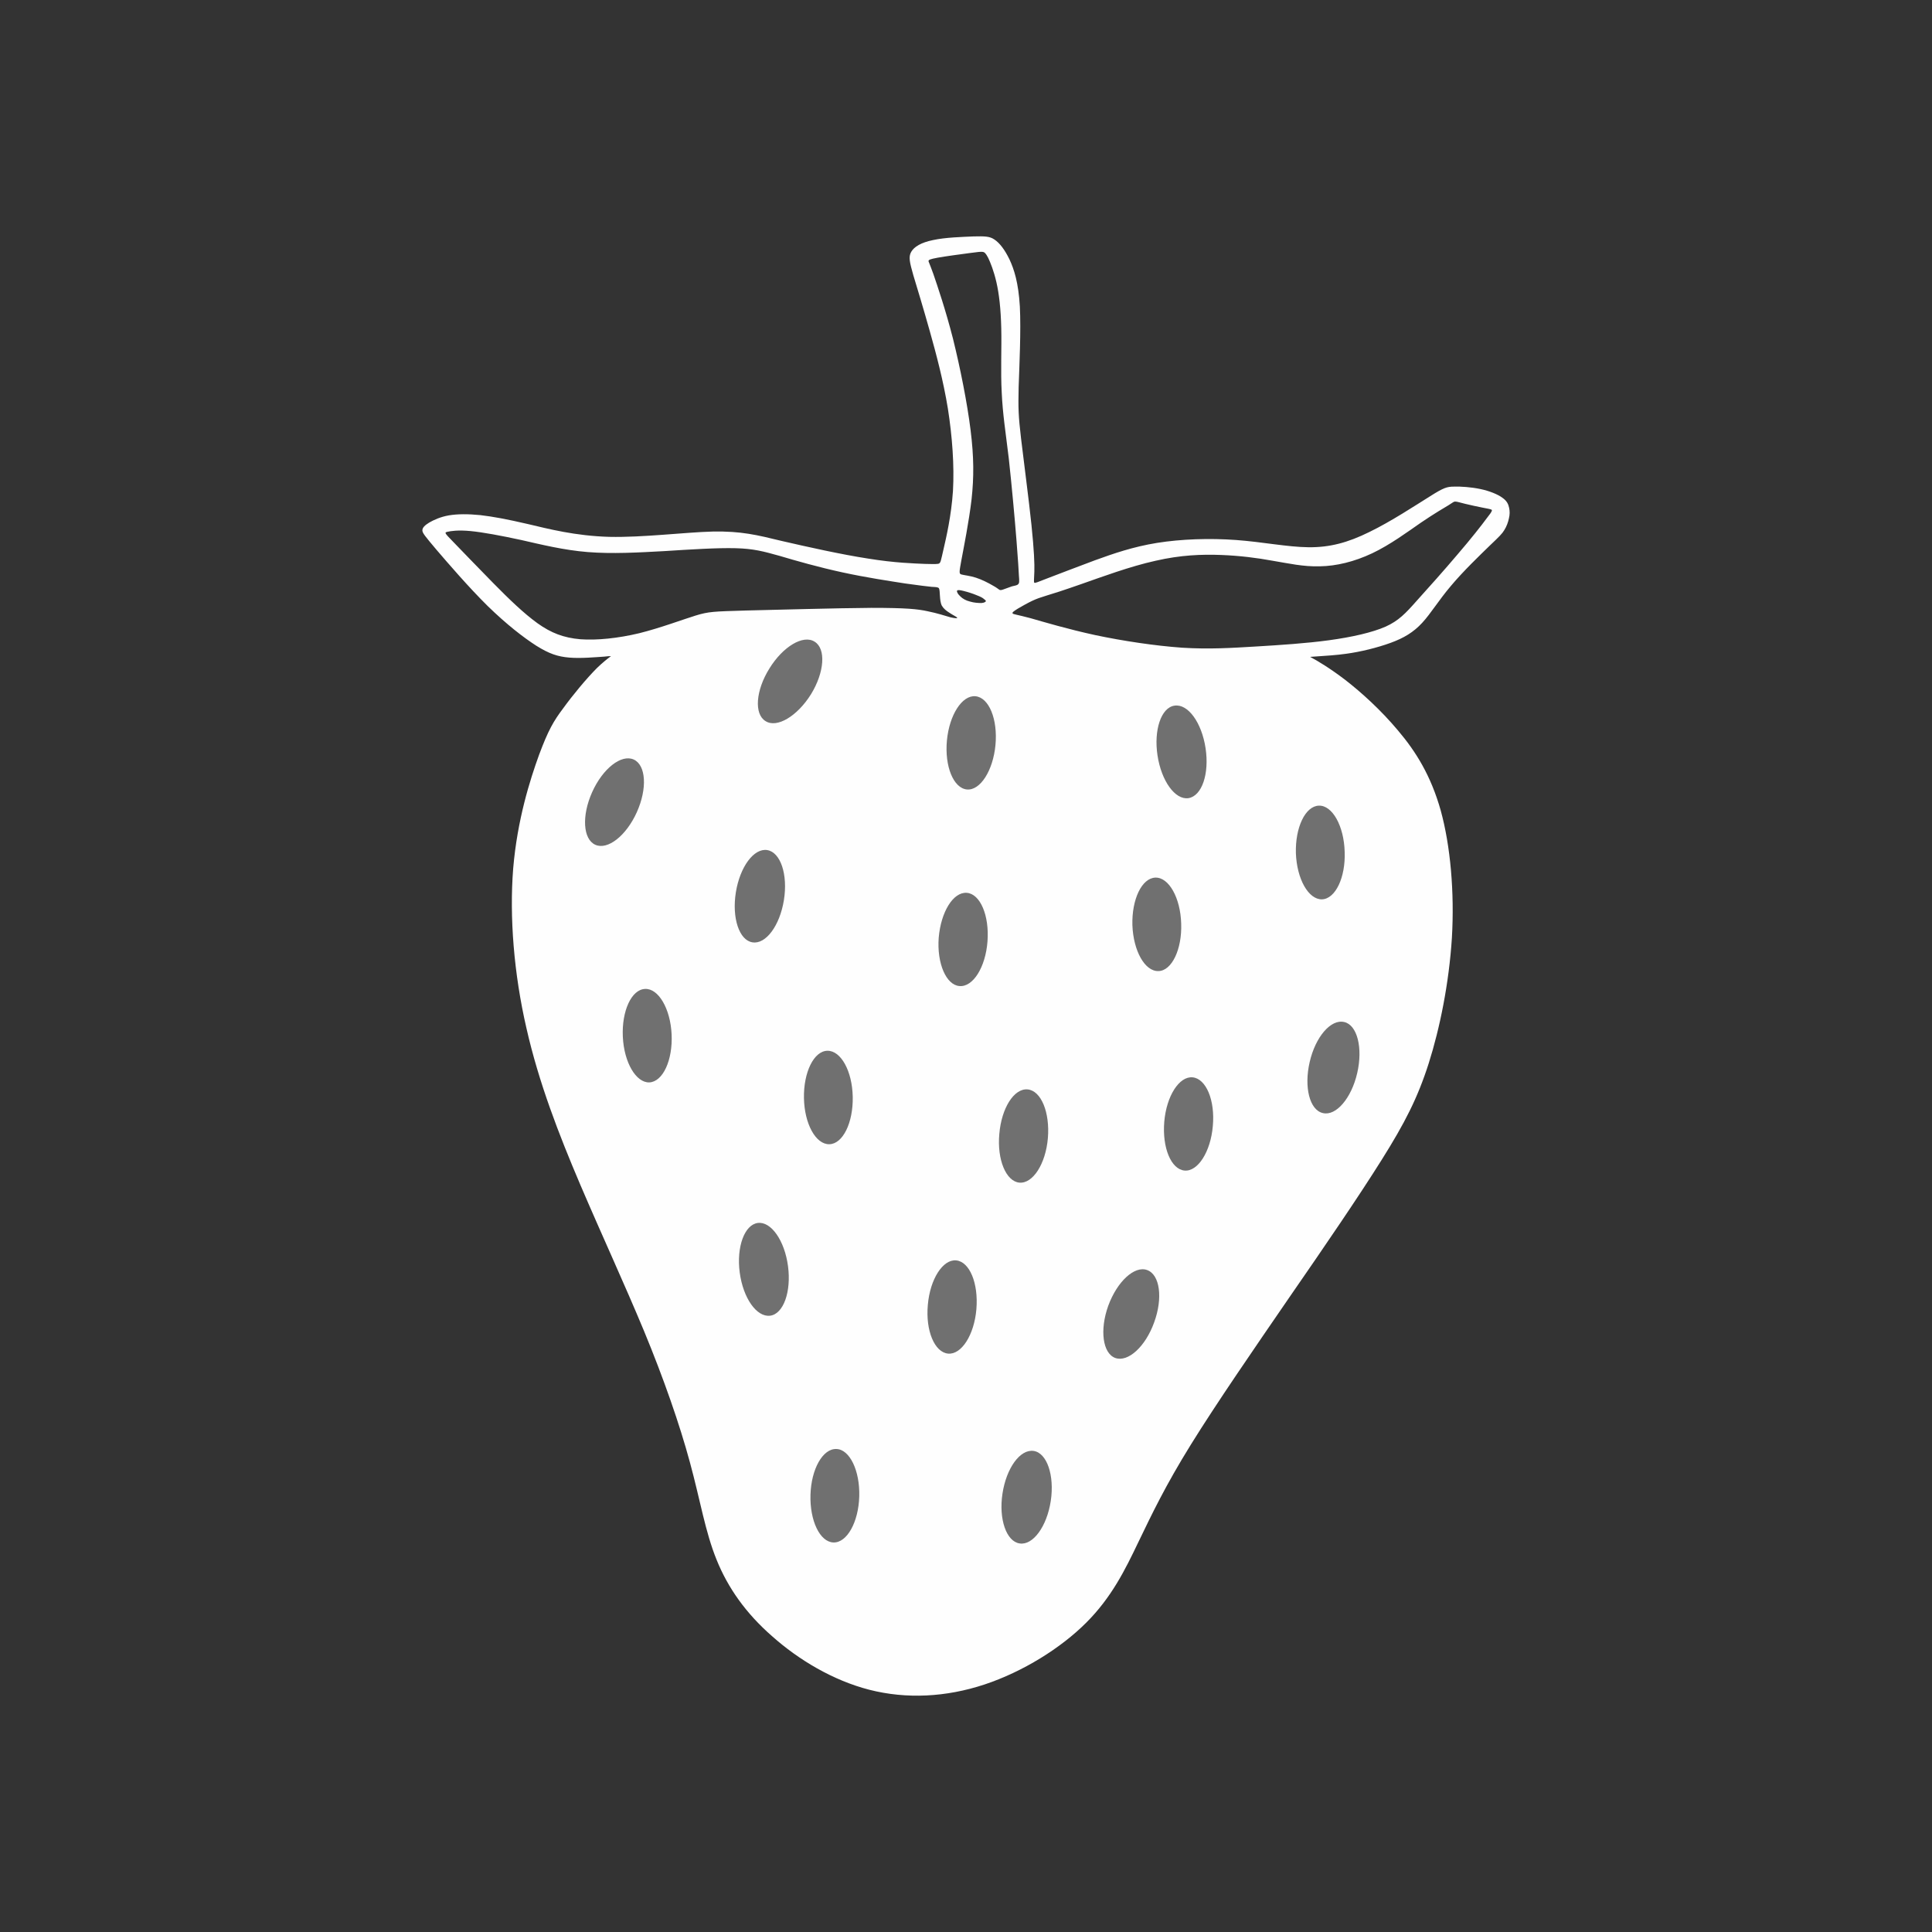
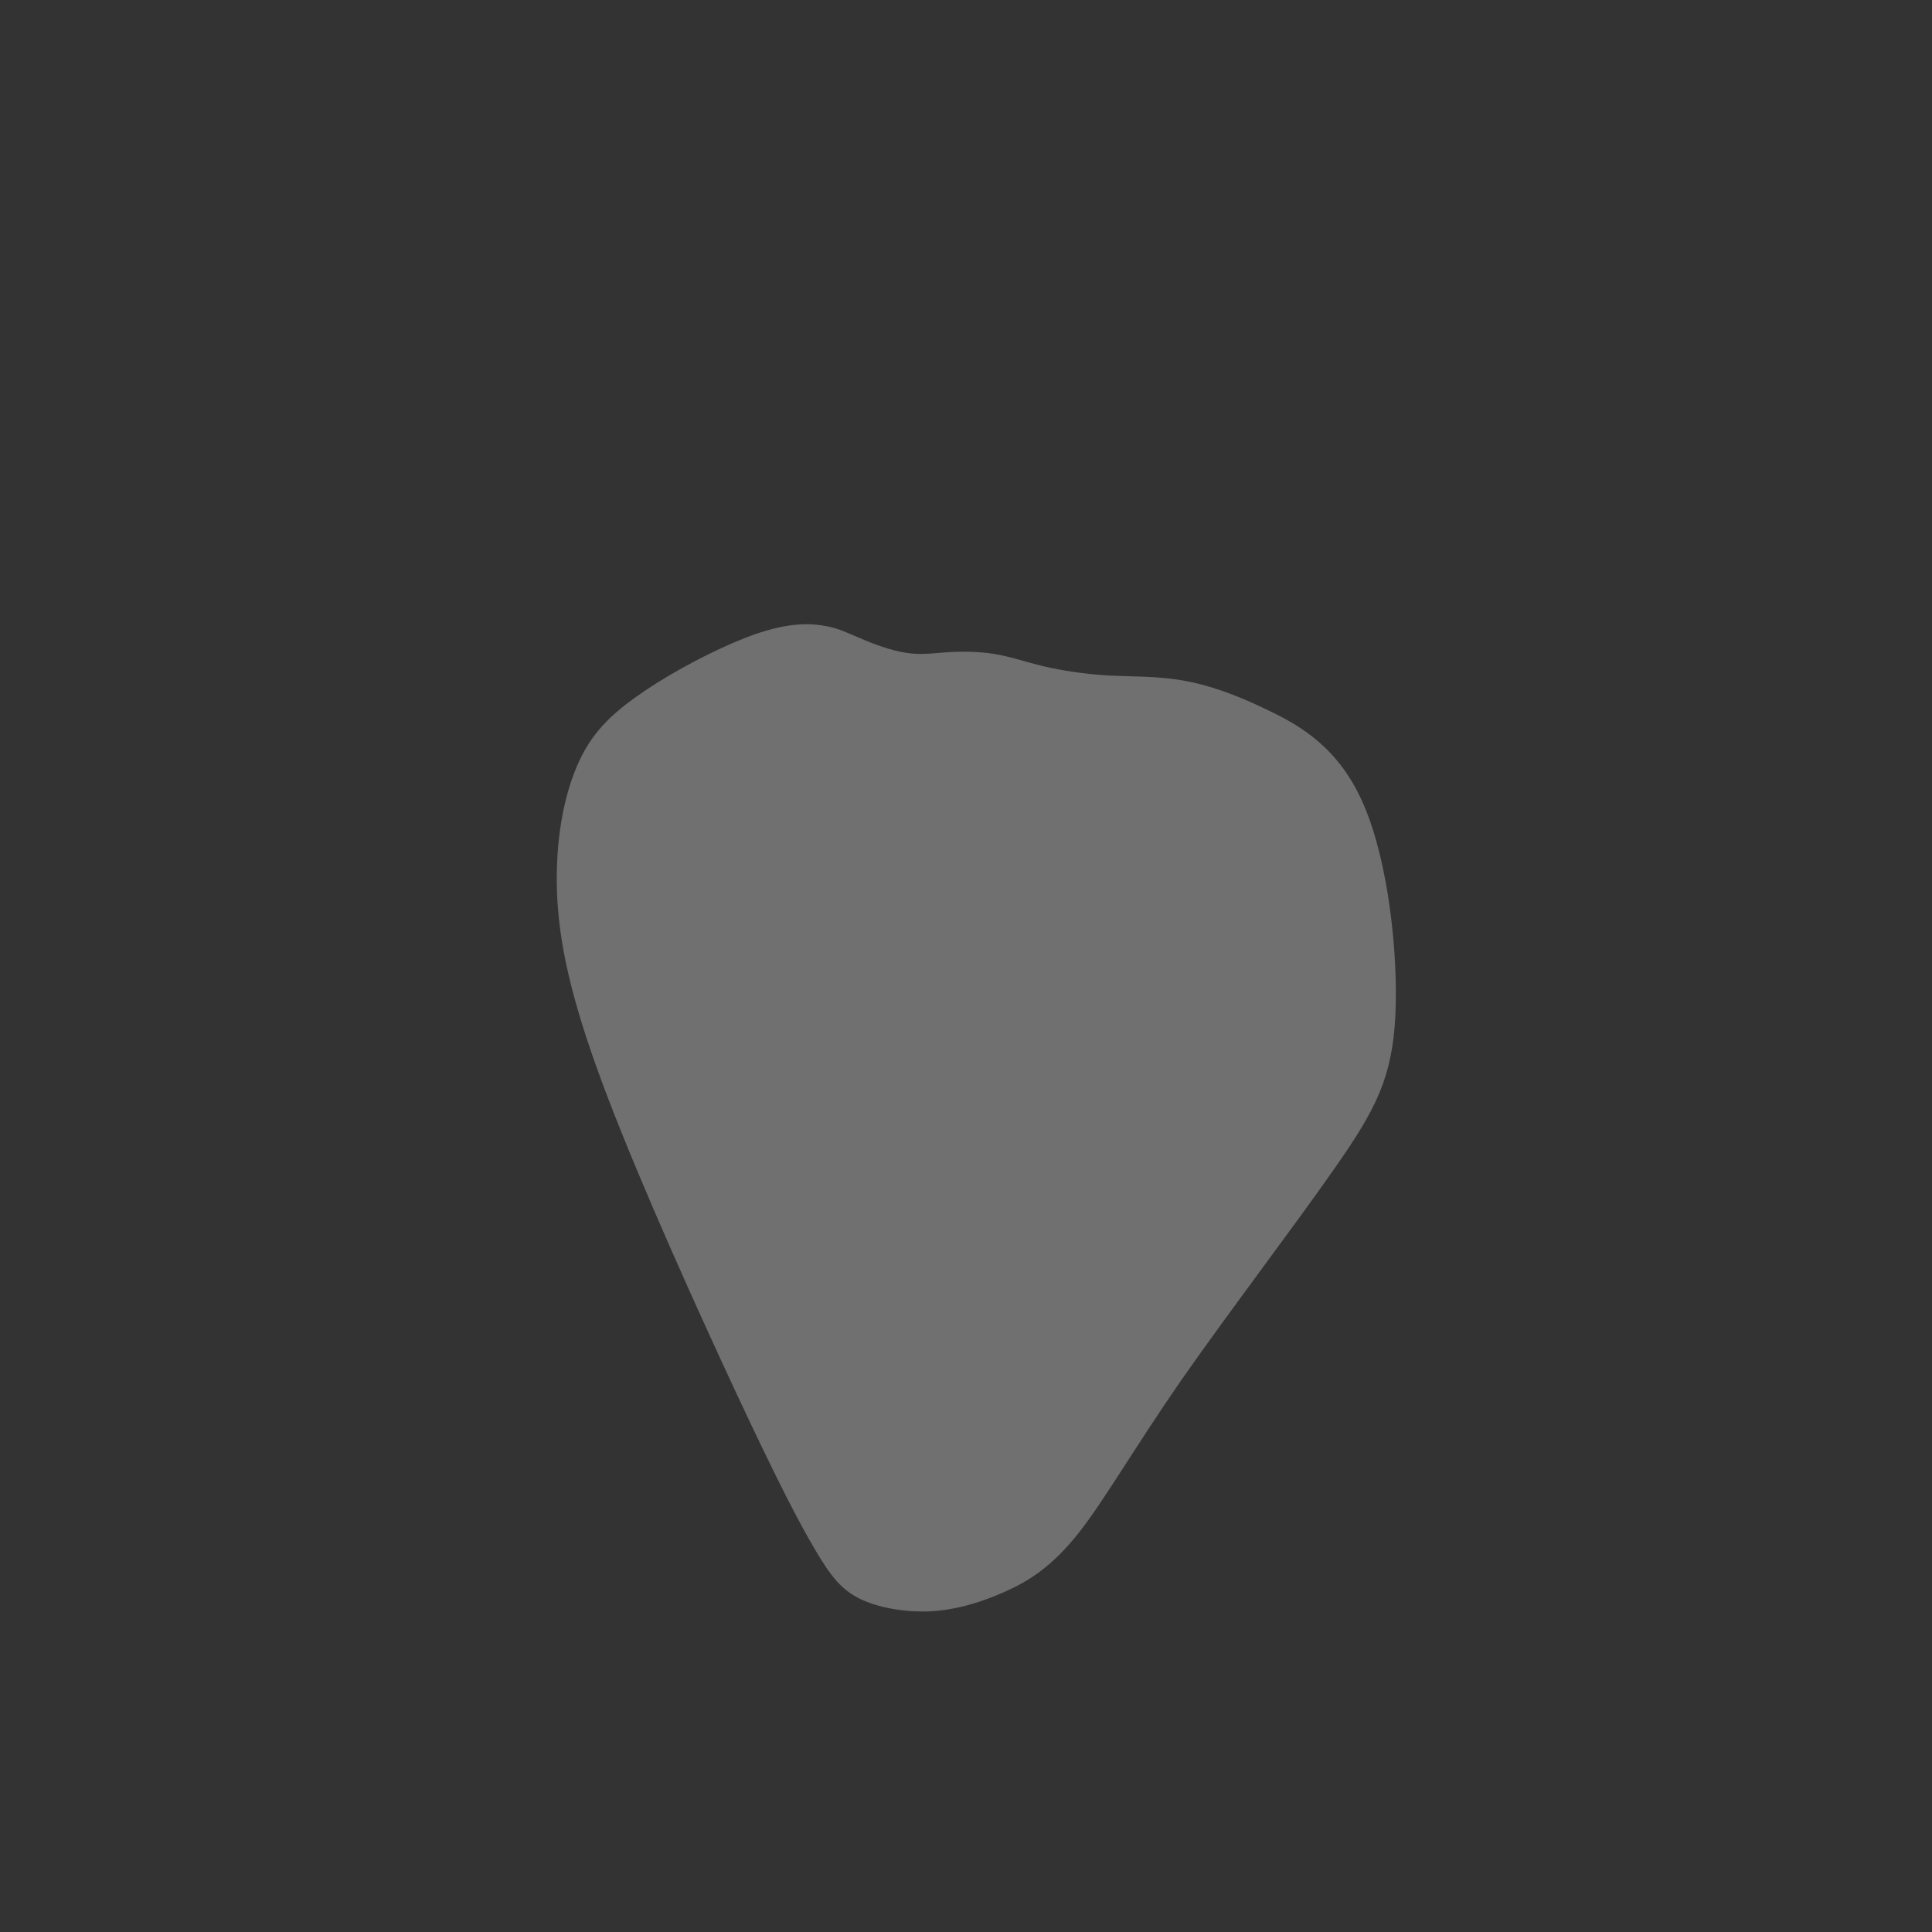
<svg xmlns="http://www.w3.org/2000/svg" width="100%" height="100%" viewBox="0 0 576 576" version="1.1" xml:space="preserve" style="fill-rule:evenodd;clip-rule:evenodd;stroke-linejoin:round;stroke-miterlimit:2;">
  <rect x="0" y="0" width="576" height="576" fill="#333333" stroke="none" />
  <g id="Layer_x0020_1">
    <rect x="0" y="0" width="576" height="576" style="fill:none;" />
    <g id="_2287548144272">
      <path d="M256.32,190.224C252.288,188.568 249.696,187.128 245.232,186.48C240.696,185.76 234.288,185.76 224.136,189.432C213.912,193.176 199.872,200.52 190.224,207.36C180.504,214.128 175.104,220.32 171.288,230.184C167.472,239.976 165.312,253.368 166.176,268.56C167.112,283.752 171.072,300.744 181.296,327.456C191.52,354.168 207.936,390.528 219.528,415.368C231.12,440.136 237.888,453.384 242.928,461.88C247.896,470.376 251.136,474.12 256.608,476.784C262.08,479.376 269.928,480.744 277.488,480.384C285.12,479.952 292.536,477.72 299.592,474.552C306.72,471.384 313.488,467.136 321.336,457.344C329.112,447.552 337.896,432.144 352.08,411.624C366.336,391.176 385.92,365.544 398.088,348.048C410.328,330.552 415.08,321.12 416.016,302.76C416.88,284.328 413.928,256.968 406.584,239.976C399.312,222.984 387.72,216.36 377.928,211.68C368.136,206.928 360.072,204.12 352.368,202.824C344.736,201.528 337.32,201.744 330.336,201.384C323.28,200.952 316.728,199.944 311.184,198.648C305.712,197.352 301.32,195.768 296.496,194.976C291.672,194.184 286.488,194.184 282.168,194.472C277.92,194.76 274.536,195.336 270.072,194.616C265.68,193.968 260.28,191.952 256.32,190.224Z" style="fill:rgb(254,254,254);fill-opacity:0.3;" />
-       <path d="M160.704,225.072C158.04,232.416 154.224,244.368 153,258.912C151.848,273.384 153.216,290.376 156.96,306.576C160.632,322.776 166.608,338.184 173.016,353.232C179.424,368.208 186.192,382.824 192.024,396.864C197.856,410.976 202.608,424.584 205.704,436.032C208.8,447.408 210.24,456.624 213.624,464.976C217.008,473.4 222.408,481.032 230.256,487.872C238.032,494.784 248.256,500.976 259.2,503.784C270.216,506.592 282.024,506.016 293.544,502.2C304.992,498.384 316.224,491.4 323.856,483.768C331.416,476.208 335.448,468 339.408,459.72C343.44,451.368 347.4,443.016 355.032,430.704C362.664,418.392 373.824,402.192 384.408,386.784C395.064,371.376 405,356.832 411.912,345.816C418.824,334.8 422.64,327.384 425.952,317.016C429.264,306.576 432,293.184 432.864,279.576C433.656,265.968 432.432,252.216 429.552,241.704C426.6,231.192 422.064,223.992 416.808,217.8C411.624,211.608 405.864,206.424 401.04,202.68C396.504,199.224 392.904,197.064 390.6,195.84C395.784,195.48 398.376,195.336 401.4,194.904C405.648,194.328 410.616,193.104 414.576,191.664C418.536,190.224 421.416,188.496 424.008,185.688C426.6,182.88 428.904,178.992 432.576,174.672C436.248,170.28 441.216,165.528 444.096,162.72C447.048,159.912 447.84,159.12 448.488,158.04C449.136,157.032 449.64,155.664 449.856,154.584C450.144,153.432 450.144,152.424 449.928,151.416C449.712,150.408 449.352,149.4 447.912,148.392C446.544,147.384 444.096,146.376 441.36,145.8C438.624,145.224 435.528,145.008 433.512,145.08C431.424,145.08 430.416,145.368 426.24,148.032C422.064,150.624 414.648,155.52 408.24,158.616C401.832,161.784 396.432,163.224 390.096,163.152C383.76,163.08 376.416,161.568 368.496,160.992C360.648,160.416 352.152,160.704 344.952,161.856C337.824,163.008 331.992,165.024 326.448,167.04C320.832,169.128 315.432,171.216 312.408,172.368C309.312,173.592 308.592,173.88 308.376,173.736C308.16,173.52 308.304,172.8 308.376,170.424C308.448,168.12 308.304,164.088 307.512,156.456C306.72,148.824 305.208,137.52 304.416,130.752C303.624,123.984 303.552,121.824 303.696,115.416C303.912,109.08 304.416,98.568 304.056,91.368C303.624,84.168 302.328,80.28 300.96,77.328C299.52,74.376 298.008,72.432 296.496,71.424C295.056,70.416 293.544,70.416 290.232,70.488C286.92,70.632 281.808,70.776 278.208,71.568C274.608,72.288 272.52,73.584 271.656,75.096C270.792,76.608 271.224,78.264 272.304,82.08C273.456,85.896 275.256,91.8 277.2,98.712C279.144,105.624 281.232,113.472 282.6,121.824C283.896,130.104 284.544,138.816 284.112,146.376C283.608,153.864 282.096,160.272 281.304,163.728C280.512,167.184 280.44,167.688 280.008,167.976C279.648,168.192 278.928,168.192 275.76,168.12C272.52,167.976 266.832,167.832 258.84,166.536C250.848,165.312 240.552,163.008 233.064,161.28C225.648,159.48 221.04,158.328 212.544,158.472C204.12,158.688 191.808,160.272 181.656,160.056C171.504,159.768 163.512,157.68 157.392,156.24C151.2,154.8 146.952,154.008 143.208,153.576C139.536,153.216 136.44,153.216 133.848,153.648C131.328,154.08 129.312,155.016 127.944,155.808C126.648,156.6 125.928,157.32 125.928,158.112C125.928,158.904 126.648,159.768 130.104,163.872C133.56,167.904 139.752,175.104 145.368,180.648C151.056,186.192 156.096,190.08 159.912,192.528C163.728,194.904 166.248,195.768 169.776,196.056C173.232,196.344 177.768,195.912 180.072,195.768C181.152,195.624 181.728,195.624 182.16,195.624C180.864,196.56 179.568,197.64 178.056,199.08C174.816,202.32 170.712,207.288 167.904,211.176C165.024,214.992 163.44,217.728 160.704,225.072ZM350.136,210.384C354.168,209.736 358.272,215.424 359.424,223.056C360.576,230.688 358.344,237.312 354.312,237.96C350.352,238.536 346.248,232.848 345.096,225.216C343.944,217.656 346.176,210.96 350.136,210.384ZM393.192,240.192C397.224,240.048 400.68,246.24 400.896,253.944C401.184,261.576 398.16,267.984 394.128,268.128C390.096,268.2 386.64,262.08 386.352,254.376C386.136,246.672 389.16,240.336 393.192,240.192ZM344.448,261.648C348.48,261.504 351.936,267.696 352.152,275.328C352.44,283.032 349.344,289.44 345.384,289.512C341.352,289.656 337.896,283.536 337.608,275.832C337.392,268.128 340.416,261.792 344.448,261.648ZM400.752,304.704C404.64,305.568 406.368,312.408 404.64,319.896C402.912,327.456 398.304,332.784 394.416,331.848C390.456,330.984 388.728,324.144 390.456,316.656C392.184,309.096 396.792,303.768 400.752,304.704ZM355.536,321.192C359.568,321.552 362.304,328.032 361.584,335.736C360.936,343.368 357.12,349.344 353.16,348.984C349.128,348.624 346.464,342.144 347.112,334.44C347.76,326.736 351.576,320.832 355.536,321.192ZM306.36,324.792C310.392,325.152 313.056,331.632 312.408,339.336C311.76,346.968 307.944,352.944 303.912,352.584C299.952,352.224 297.216,345.744 297.936,338.04C298.584,330.336 302.328,324.432 306.36,324.792ZM249.336,432C253.296,432.072 256.392,438.408 256.176,446.112C255.96,453.816 252.504,460.008 248.472,459.864C244.44,459.72 241.416,453.384 241.632,445.68C241.848,437.976 245.304,431.856 249.336,432ZM308.16,432.576C312.12,433.152 314.424,439.848 313.272,447.48C312.12,455.112 307.944,460.8 303.984,460.152C300.024,459.576 297.72,452.88 298.872,445.32C300.024,437.688 304.128,432 308.16,432.576ZM342,378.648C345.816,380.016 346.752,387 344.088,394.272C341.496,401.472 336.312,406.224 332.496,404.856C328.752,403.488 327.816,396.504 330.408,389.304C333.072,382.032 338.256,377.28 342,378.648ZM285.048,375.768C289.08,376.128 291.744,382.608 291.096,390.312C290.448,398.016 286.632,403.92 282.672,403.56C278.64,403.2 275.904,396.72 276.624,389.016C277.272,381.384 281.088,375.408 285.048,375.768ZM225.936,364.608C229.896,364.104 233.928,369.864 234.936,377.496C235.944,385.128 233.568,391.752 229.608,392.256C225.576,392.76 221.544,387 220.536,379.368C219.528,371.736 221.976,365.112 225.936,364.608ZM246.672,313.272C250.704,313.2 254.088,319.32 254.232,327.024C254.376,334.728 251.28,341.064 247.248,341.136C243.216,341.208 239.832,335.088 239.688,327.384C239.544,319.68 242.64,313.344 246.672,313.272ZM288.216,266.184C292.248,266.472 294.984,272.952 294.408,280.656C293.832,288.36 290.088,294.336 286.056,293.976C282.096,293.688 279.288,287.208 279.864,279.576C280.512,271.872 284.184,265.896 288.216,266.184ZM192.312,294.84C196.272,294.624 199.872,300.672 200.232,308.376C200.592,316.08 197.64,322.488 193.608,322.704C189.648,322.848 186.048,316.8 185.688,309.096C185.328,301.392 188.28,294.984 192.312,294.84ZM228.744,253.44C232.704,254.088 234.936,260.712 233.712,268.344C232.488,275.976 228.312,281.592 224.352,280.944C220.392,280.368 218.16,273.672 219.384,266.04C220.608,258.408 224.784,252.792 228.744,253.44ZM188.928,226.44C192.6,228.096 193.032,235.08 189.864,242.136C186.696,249.192 181.152,253.512 177.48,251.856C173.808,250.2 173.376,243.216 176.544,236.16C179.712,229.104 185.256,224.784 188.928,226.44ZM242.856,191.304C246.312,193.392 245.808,200.448 241.776,207C237.672,213.552 231.624,217.152 228.24,214.992C224.784,212.904 225.288,205.848 229.392,199.296C233.424,192.744 239.472,189.144 242.856,191.304ZM290.808,207.576C294.84,207.936 297.504,214.416 296.784,222.12C296.064,229.752 292.248,235.728 288.288,235.368C284.256,235.008 281.592,228.456 282.312,220.752C283.032,213.12 286.848,207.216 290.808,207.576ZM322.488,174.096C328.248,172.08 336.96,168.84 344.52,167.184C352.008,165.456 358.344,165.24 364.032,165.456C369.648,165.672 374.76,166.32 379.44,167.184C384.192,167.976 388.584,168.984 393.48,168.84C398.376,168.768 403.776,167.472 409.104,164.952C414.432,162.432 419.688,158.544 423.648,155.808C427.68,153.072 430.416,151.488 431.856,150.624C433.296,149.688 433.512,149.472 433.944,149.544C434.448,149.544 435.24,149.832 436.752,150.192C438.264,150.552 440.496,151.056 442.008,151.344C443.52,151.632 444.312,151.776 444.6,151.92C444.96,152.064 444.96,152.352 443.304,154.44C441.72,156.6 438.552,160.632 434.592,165.24C430.632,169.92 425.808,175.32 422.424,179.064C419.04,182.88 417.024,185.04 413.064,186.84C409.104,188.568 403.128,189.936 396.288,190.872C389.448,191.808 381.672,192.312 374.472,192.744C367.2,193.176 360.504,193.608 352.44,193.104C344.304,192.528 334.8,191.088 326.592,189.36C318.312,187.56 311.328,185.472 307.296,184.32C303.264,183.24 302.112,183.168 301.896,182.88C301.68,182.592 302.328,182.16 303.48,181.44C304.704,180.72 306.36,179.784 307.728,179.136C309.096,178.488 310.176,178.128 312.048,177.552C313.992,176.976 316.728,176.112 322.488,174.096ZM300.744,136.584C301.608,144.432 302.544,154.656 303.048,161.064C303.552,167.472 303.696,169.992 303.768,171.576C303.912,173.232 303.912,173.88 303.552,174.168C303.264,174.528 302.544,174.6 301.68,174.816C300.816,175.104 299.736,175.536 299.088,175.752C298.44,175.968 298.224,175.968 297.936,175.824C297.576,175.608 297.144,175.176 295.92,174.528C294.696,173.808 292.752,172.8 290.952,172.224C289.152,171.648 287.496,171.504 286.704,171.288C285.912,171.072 285.912,170.856 286.632,166.968C287.352,163.08 288.864,155.592 289.656,148.896C290.376,142.272 290.376,136.368 289.368,128.232C288.36,120.096 286.272,109.656 284.112,100.944C281.88,92.232 279.504,85.32 278.28,81.72C276.984,78.12 276.768,77.976 276.84,77.76C276.912,77.472 277.2,77.256 279.576,76.824C281.952,76.392 286.344,75.816 289.008,75.456C291.6,75.096 292.464,75.024 292.968,75.096C293.544,75.168 293.904,75.528 294.624,76.896C295.272,78.264 296.28,80.712 297.072,84.168C297.864,87.624 298.368,92.016 298.512,97.848C298.656,103.68 298.296,110.88 298.656,117.144C298.944,123.48 299.808,128.808 300.744,136.584ZM291.24,177.48C290.088,176.976 288.432,176.472 287.28,176.184C286.128,175.896 285.48,175.824 285.336,176.112C285.192,176.472 285.624,177.192 286.344,177.84C286.992,178.488 288,179.064 289.224,179.352C290.376,179.712 291.744,179.784 292.608,179.784C293.4,179.712 293.76,179.496 293.904,179.28C293.976,179.136 293.832,178.92 293.4,178.632C293.04,178.272 292.392,177.912 291.24,177.48ZM269.856,173.952C265.248,173.232 258.048,172.152 251.136,170.64C244.152,169.128 237.312,167.184 232.488,165.744C227.592,164.376 224.712,163.584 219.312,163.44C213.912,163.296 205.92,163.8 198.072,164.304C190.224,164.736 182.448,165.168 175.248,164.592C168.048,164.016 161.424,162.36 155.376,160.992C149.4,159.696 144,158.688 140.256,158.328C136.512,157.968 134.352,158.328 133.416,158.544C132.408,158.76 132.552,158.904 135.072,161.496C137.592,164.088 142.416,169.128 147.096,173.88C151.704,178.56 156.168,182.88 160.272,185.832C164.304,188.712 168.048,190.152 173.016,190.584C177.984,190.944 184.248,190.296 190.584,188.784C196.92,187.2 203.4,184.752 207.36,183.528C211.32,182.304 212.832,182.304 222.336,182.016C231.84,181.8 249.336,181.296 259.776,181.224C270.216,181.224 273.6,181.584 276.552,182.232C279.432,182.808 281.808,183.6 283.32,184.032C284.904,184.392 285.552,184.392 285.336,184.104C285.048,183.816 283.968,183.312 283.032,182.664C282.096,182.088 281.304,181.44 280.8,180.576C280.368,179.712 280.296,178.632 280.224,177.624C280.152,176.616 280.152,175.824 279.936,175.392C279.648,175.032 279.072,175.032 277.776,174.96C276.48,174.816 274.392,174.6 269.856,173.952Z" style="fill:rgb(254,254,254);" />
    </g>
  </g>
</svg>